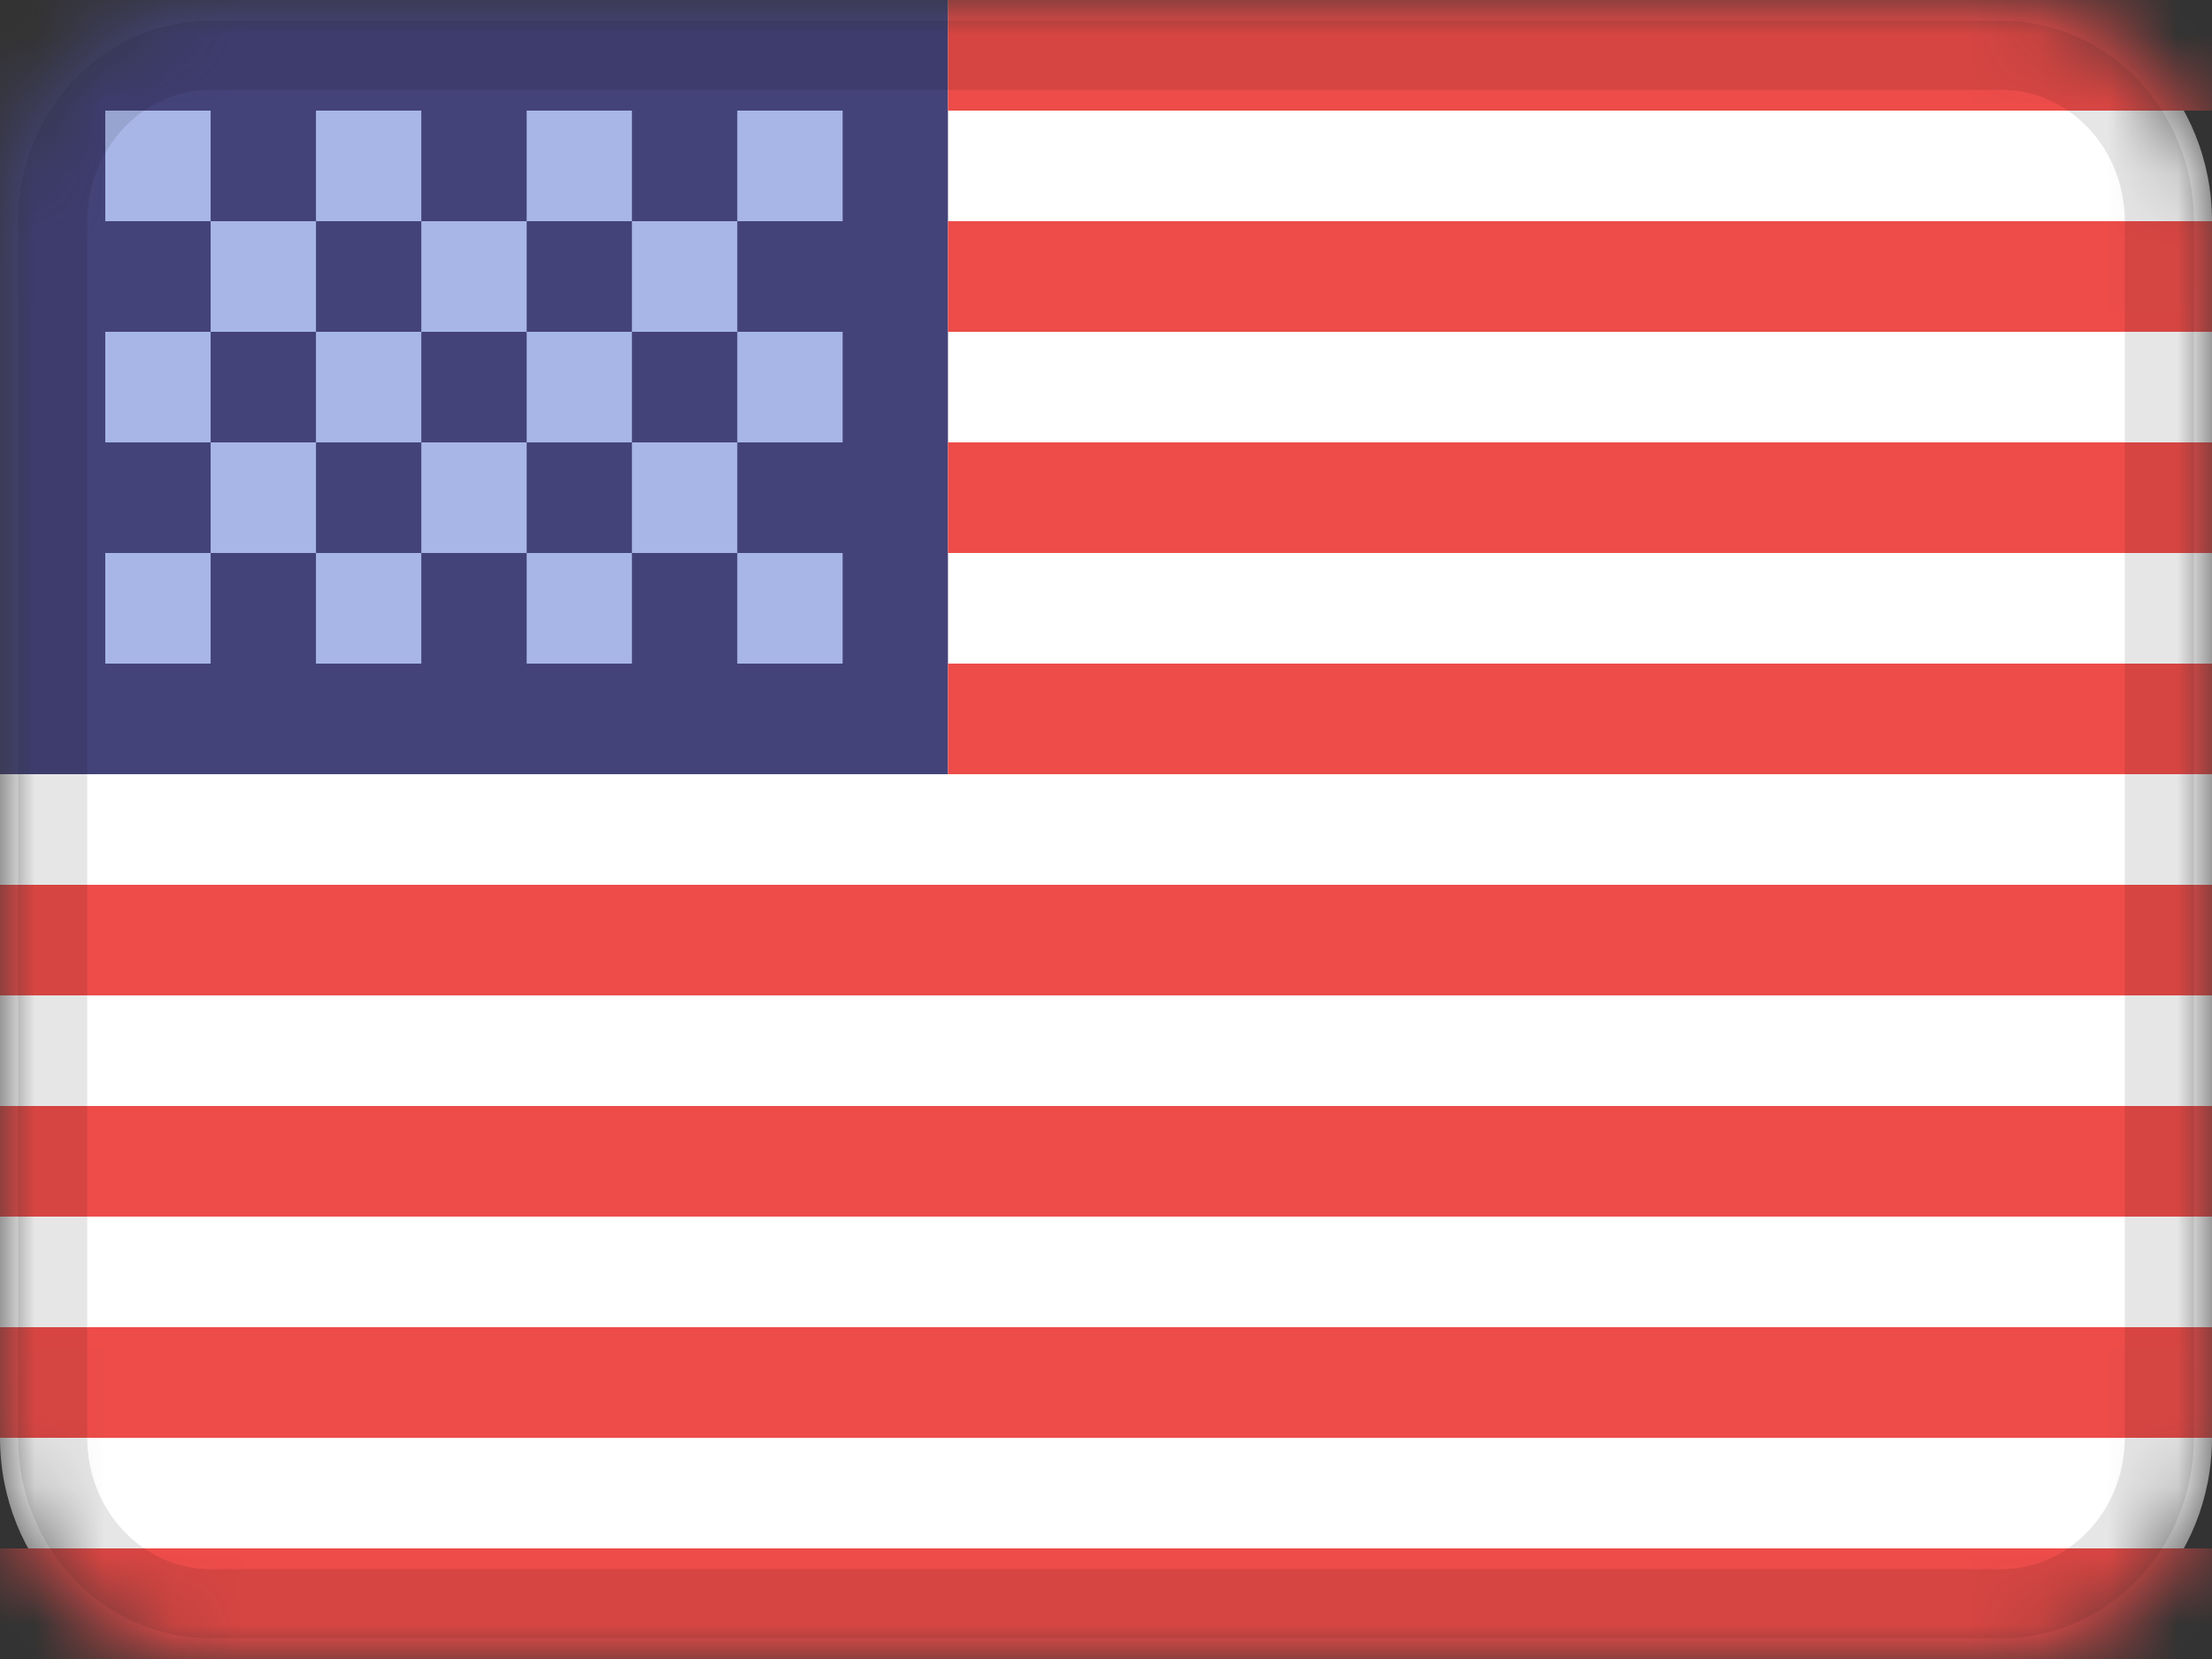
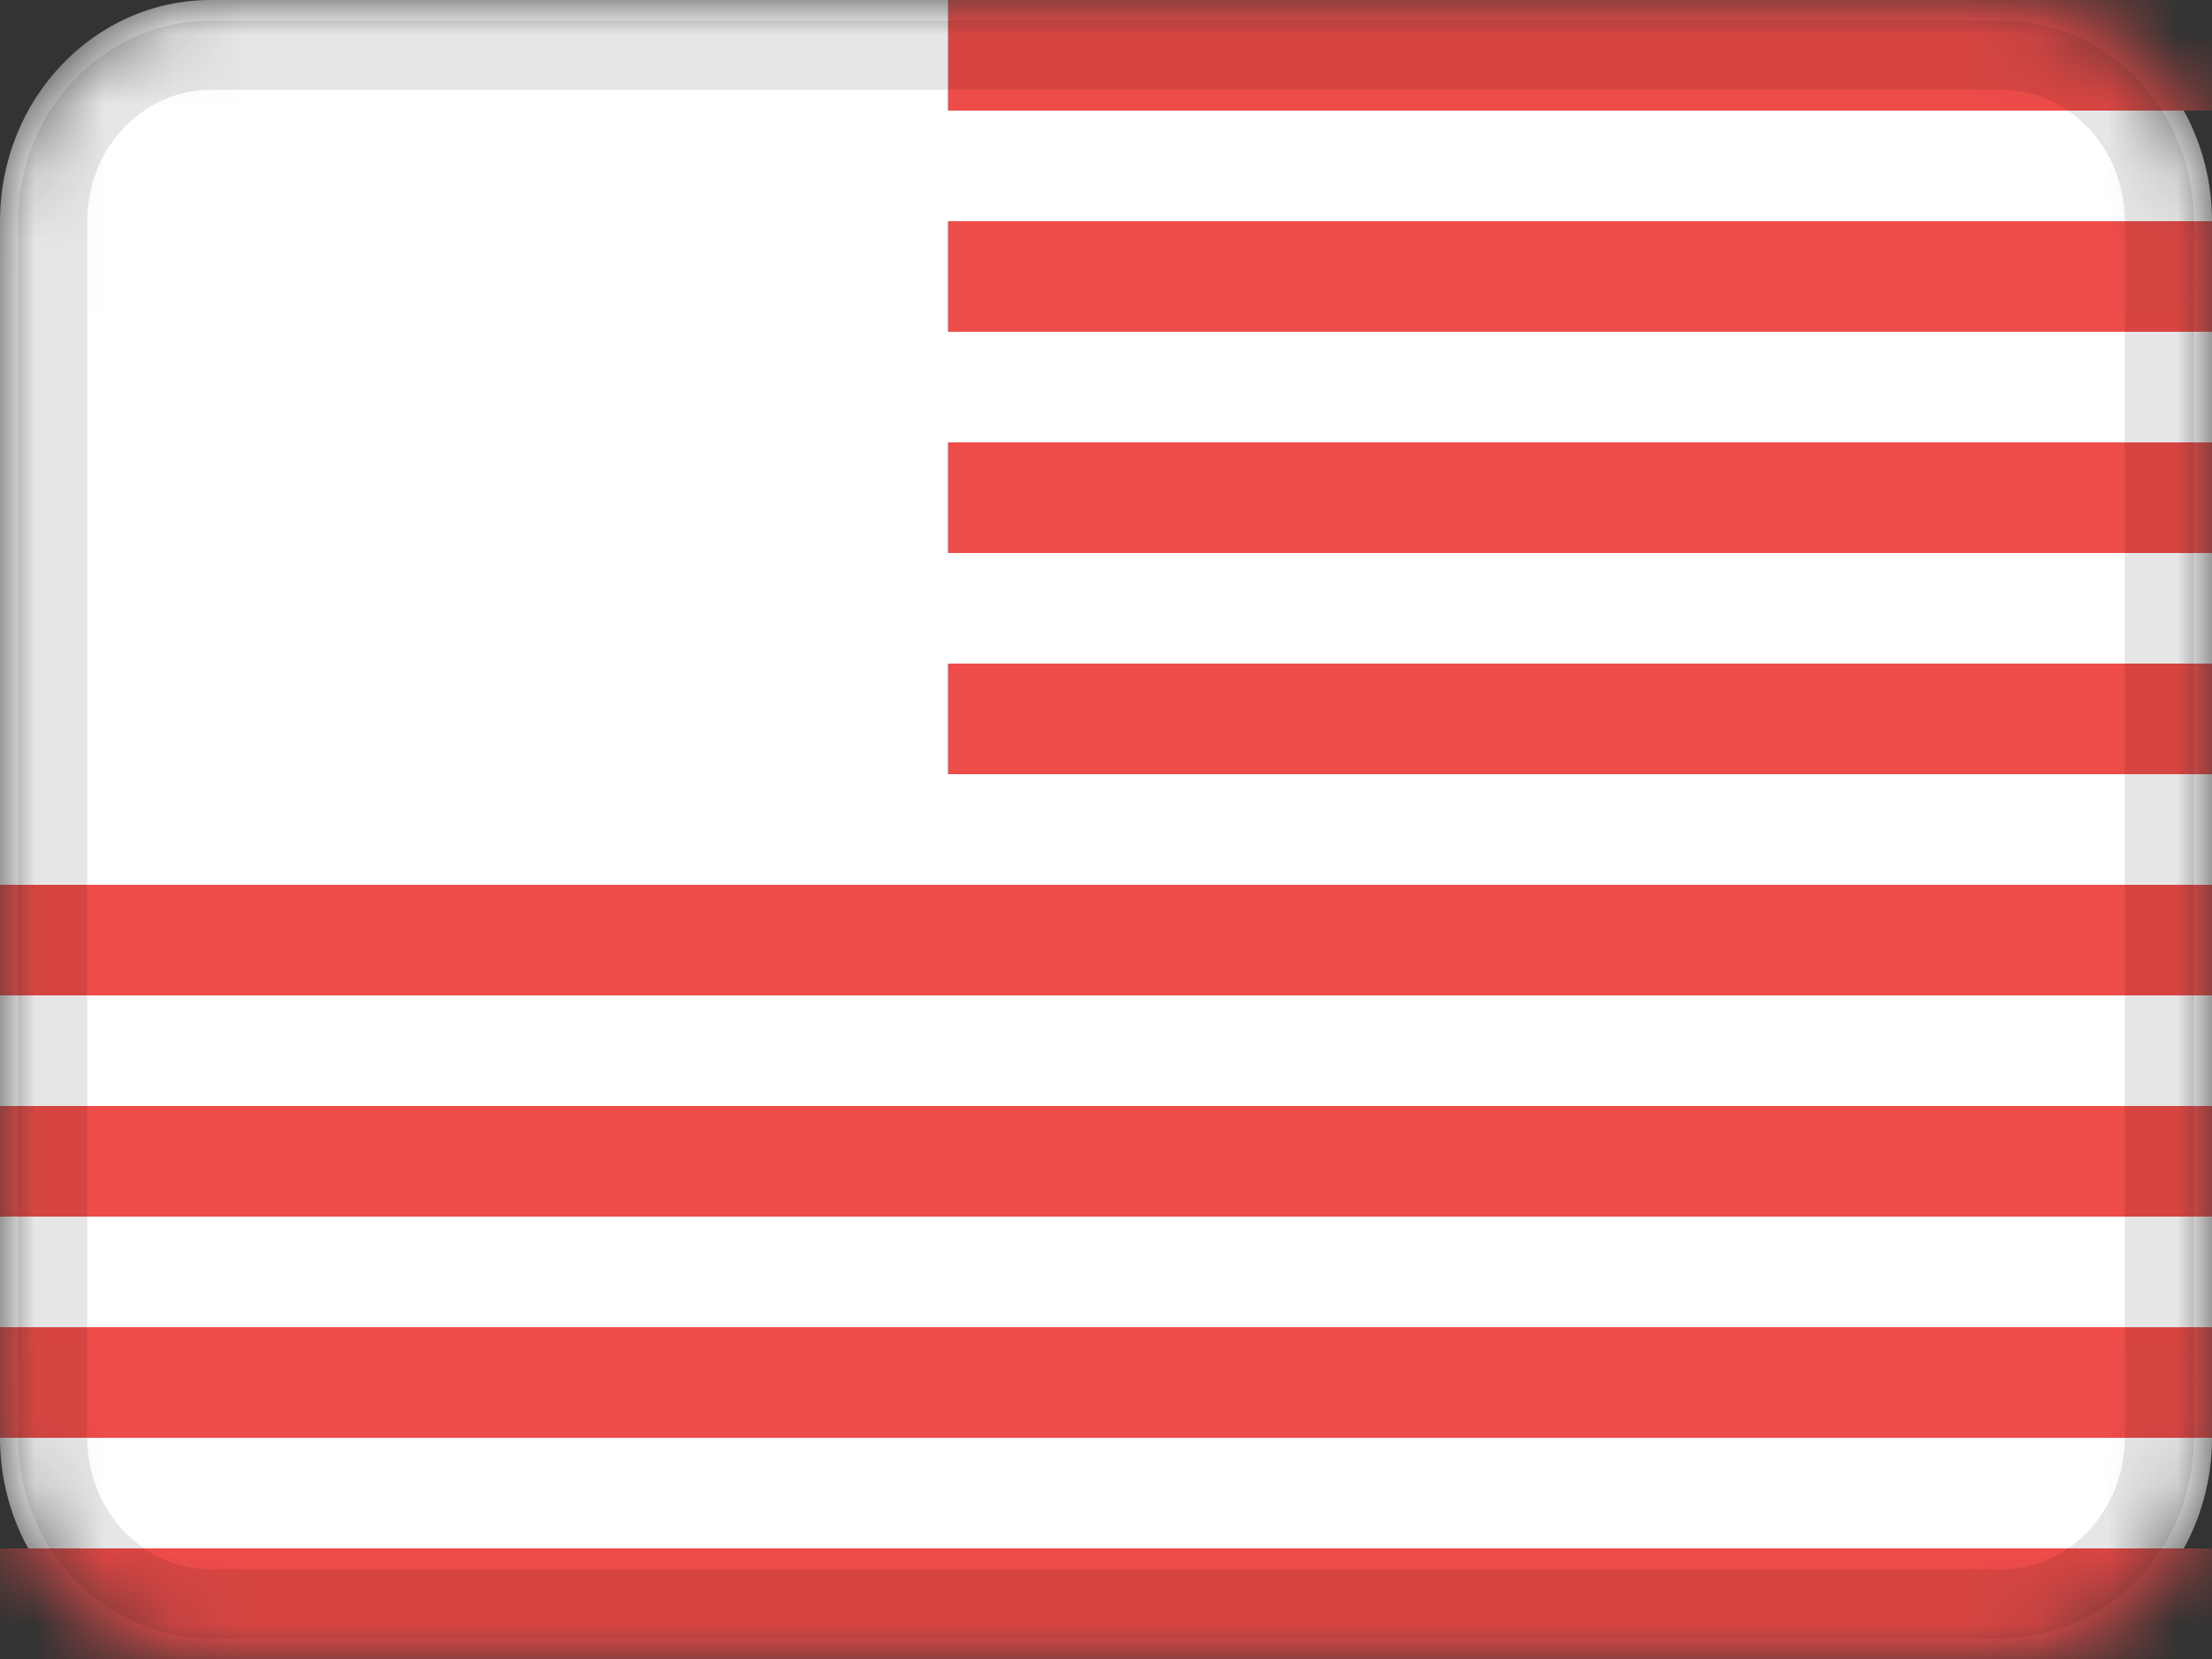
<svg xmlns="http://www.w3.org/2000/svg" width="32" height="24" viewBox="0 0 32 24" fill="none">
  <rect x="0" y="0" width="32" height="24" fill="#333333" stroke="none" />
  <g clip-path="url(#clip0_4013_496)">
    <mask id="mask0_4013_496" style="mask-type:alpha" maskUnits="userSpaceOnUse" x="0" y="0" width="32" height="24">
      <path d="M28.952 0H3.048C1.364 0 0 1.433 0 3.2V20.8C0 22.567 1.364 24 3.048 24H28.952C30.636 24 32 22.567 32 20.8V3.2C32 1.433 30.636 0 28.952 0Z" fill="white" />
    </mask>
    <g mask="url(#mask0_4013_496)">
      <path d="M28.952 0H3.048C1.364 0 0 1.433 0 3.2V20.8C0 22.567 1.364 24 3.048 24H28.952C30.636 24 32 22.567 32 20.8V3.2C32 1.433 30.636 0 28.952 0Z" fill="white" />
-       <path fill-rule="evenodd" clip-rule="evenodd" d="M0 0H13.714V11.2H0V0Z" fill="#444379" />
-       <path fill-rule="evenodd" clip-rule="evenodd" d="M1.523 1.6V3.2H3.047V1.6H1.523ZM4.571 1.6V3.2H6.095V1.6H4.571ZM7.619 1.6V3.2H9.142V1.6H7.619ZM10.666 1.6V3.2H12.19V1.6H10.666ZM9.142 3.2V4.8H10.666V3.2H9.142ZM6.095 3.2V4.8H7.619V3.2H6.095ZM3.047 3.2V4.8H4.571V3.2H3.047ZM1.523 4.8V6.4H3.047V4.8H1.523ZM4.571 4.8V6.4H6.095V4.8H4.571ZM7.619 4.8V6.4H9.142V4.8H7.619ZM10.666 4.8V6.4H12.19V4.8H10.666ZM1.523 8V9.6H3.047V8H1.523ZM4.571 8V9.6H6.095V8H4.571ZM7.619 8V9.6H9.142V8H7.619ZM10.666 8V9.6H12.19V8H10.666ZM9.142 6.4V8H10.666V6.4H9.142ZM6.095 6.4V8H7.619V6.4H6.095ZM3.047 6.4V8H4.571V6.4H3.047Z" fill="#A7B6E7" />
+       <path fill-rule="evenodd" clip-rule="evenodd" d="M0 0H13.714V11.2V0Z" fill="#444379" />
      <path fill-rule="evenodd" clip-rule="evenodd" d="M13.714 0V1.6H32V0H13.714ZM13.714 3.2V4.8H32V3.2H13.714ZM13.714 6.4V8H32V6.4H13.714ZM13.714 9.6V11.2H32V9.6H13.714ZM0 12.8V14.4H32V12.8H0ZM0 16V17.6H32V16H0ZM0 19.2V20.8H32V19.2H0ZM0 22.4V24H32V22.4H0Z" fill="#ED4C49" />
      <path d="M28.952 0.8H3.047C1.785 0.8 0.762 1.875 0.762 3.2V20.8C0.762 22.125 1.785 23.2 3.047 23.2H28.952C30.215 23.2 31.238 22.125 31.238 20.8V3.2C31.238 1.875 30.215 0.8 28.952 0.8Z" stroke="black" stroke-opacity="0.1" />
    </g>
  </g>
  <defs>
    <clipPath id="clip0_4013_496">
      <rect width="32" height="24" fill="white" />
    </clipPath>
  </defs>
</svg>